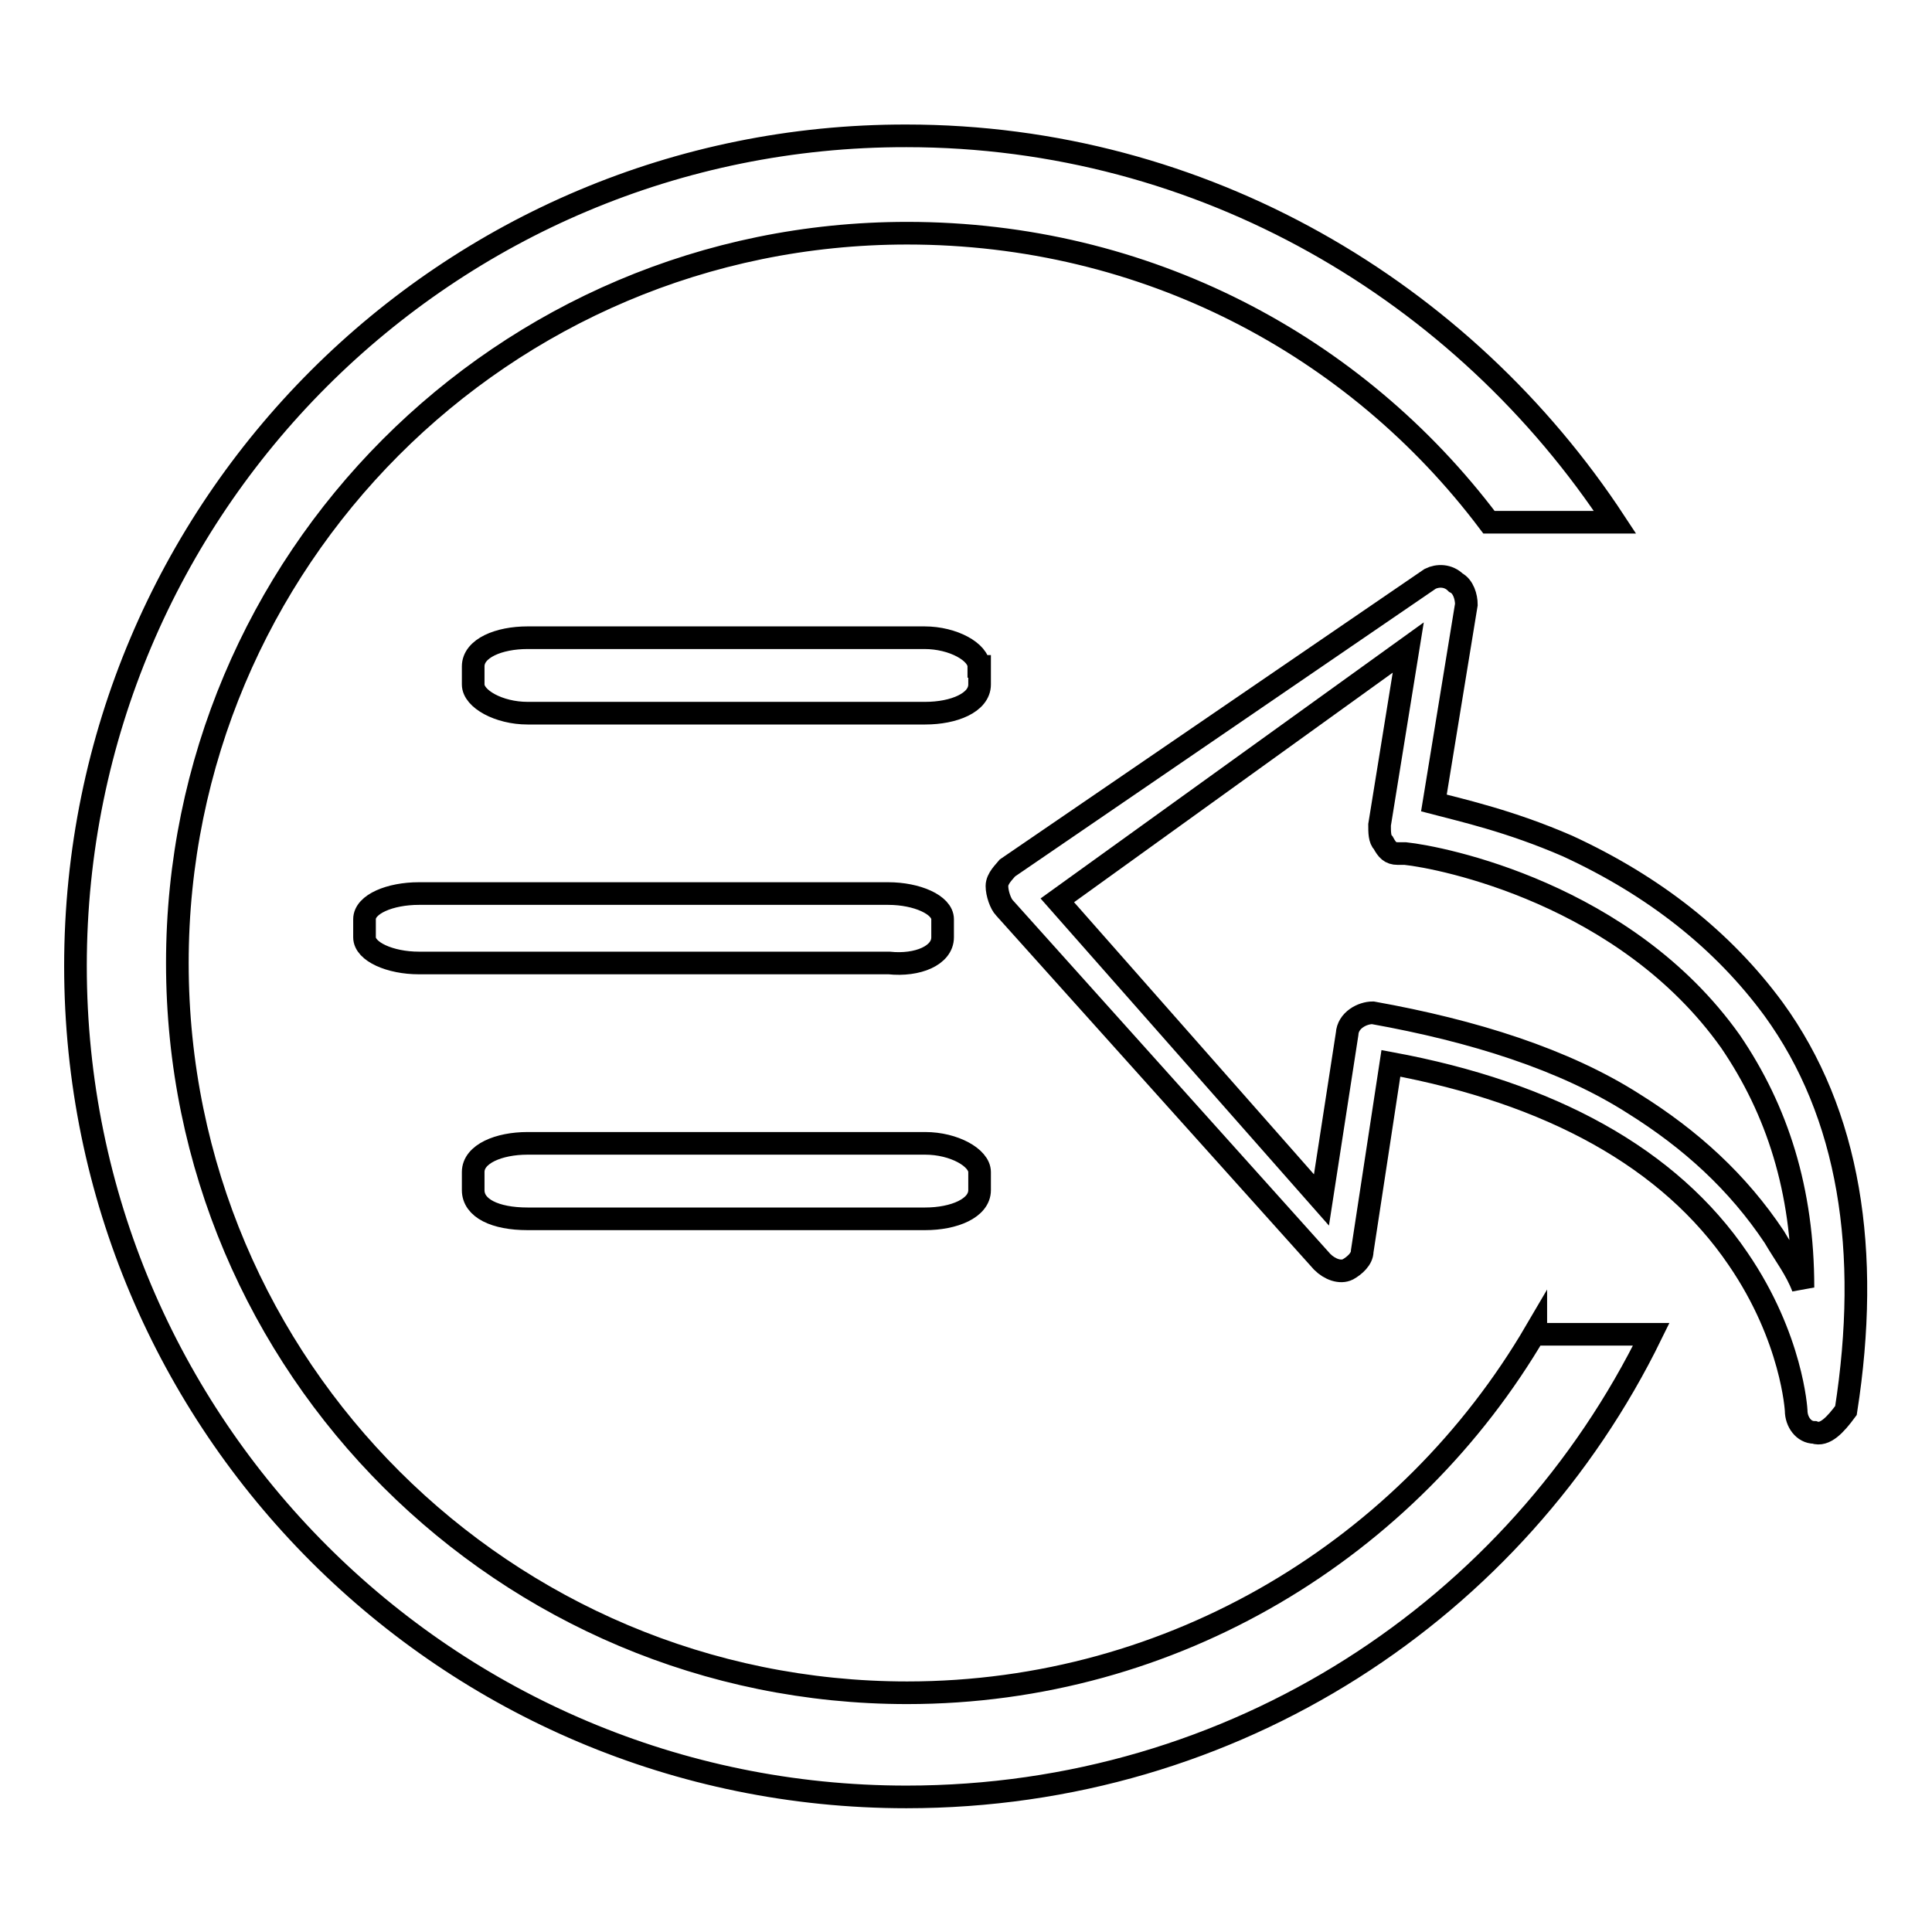
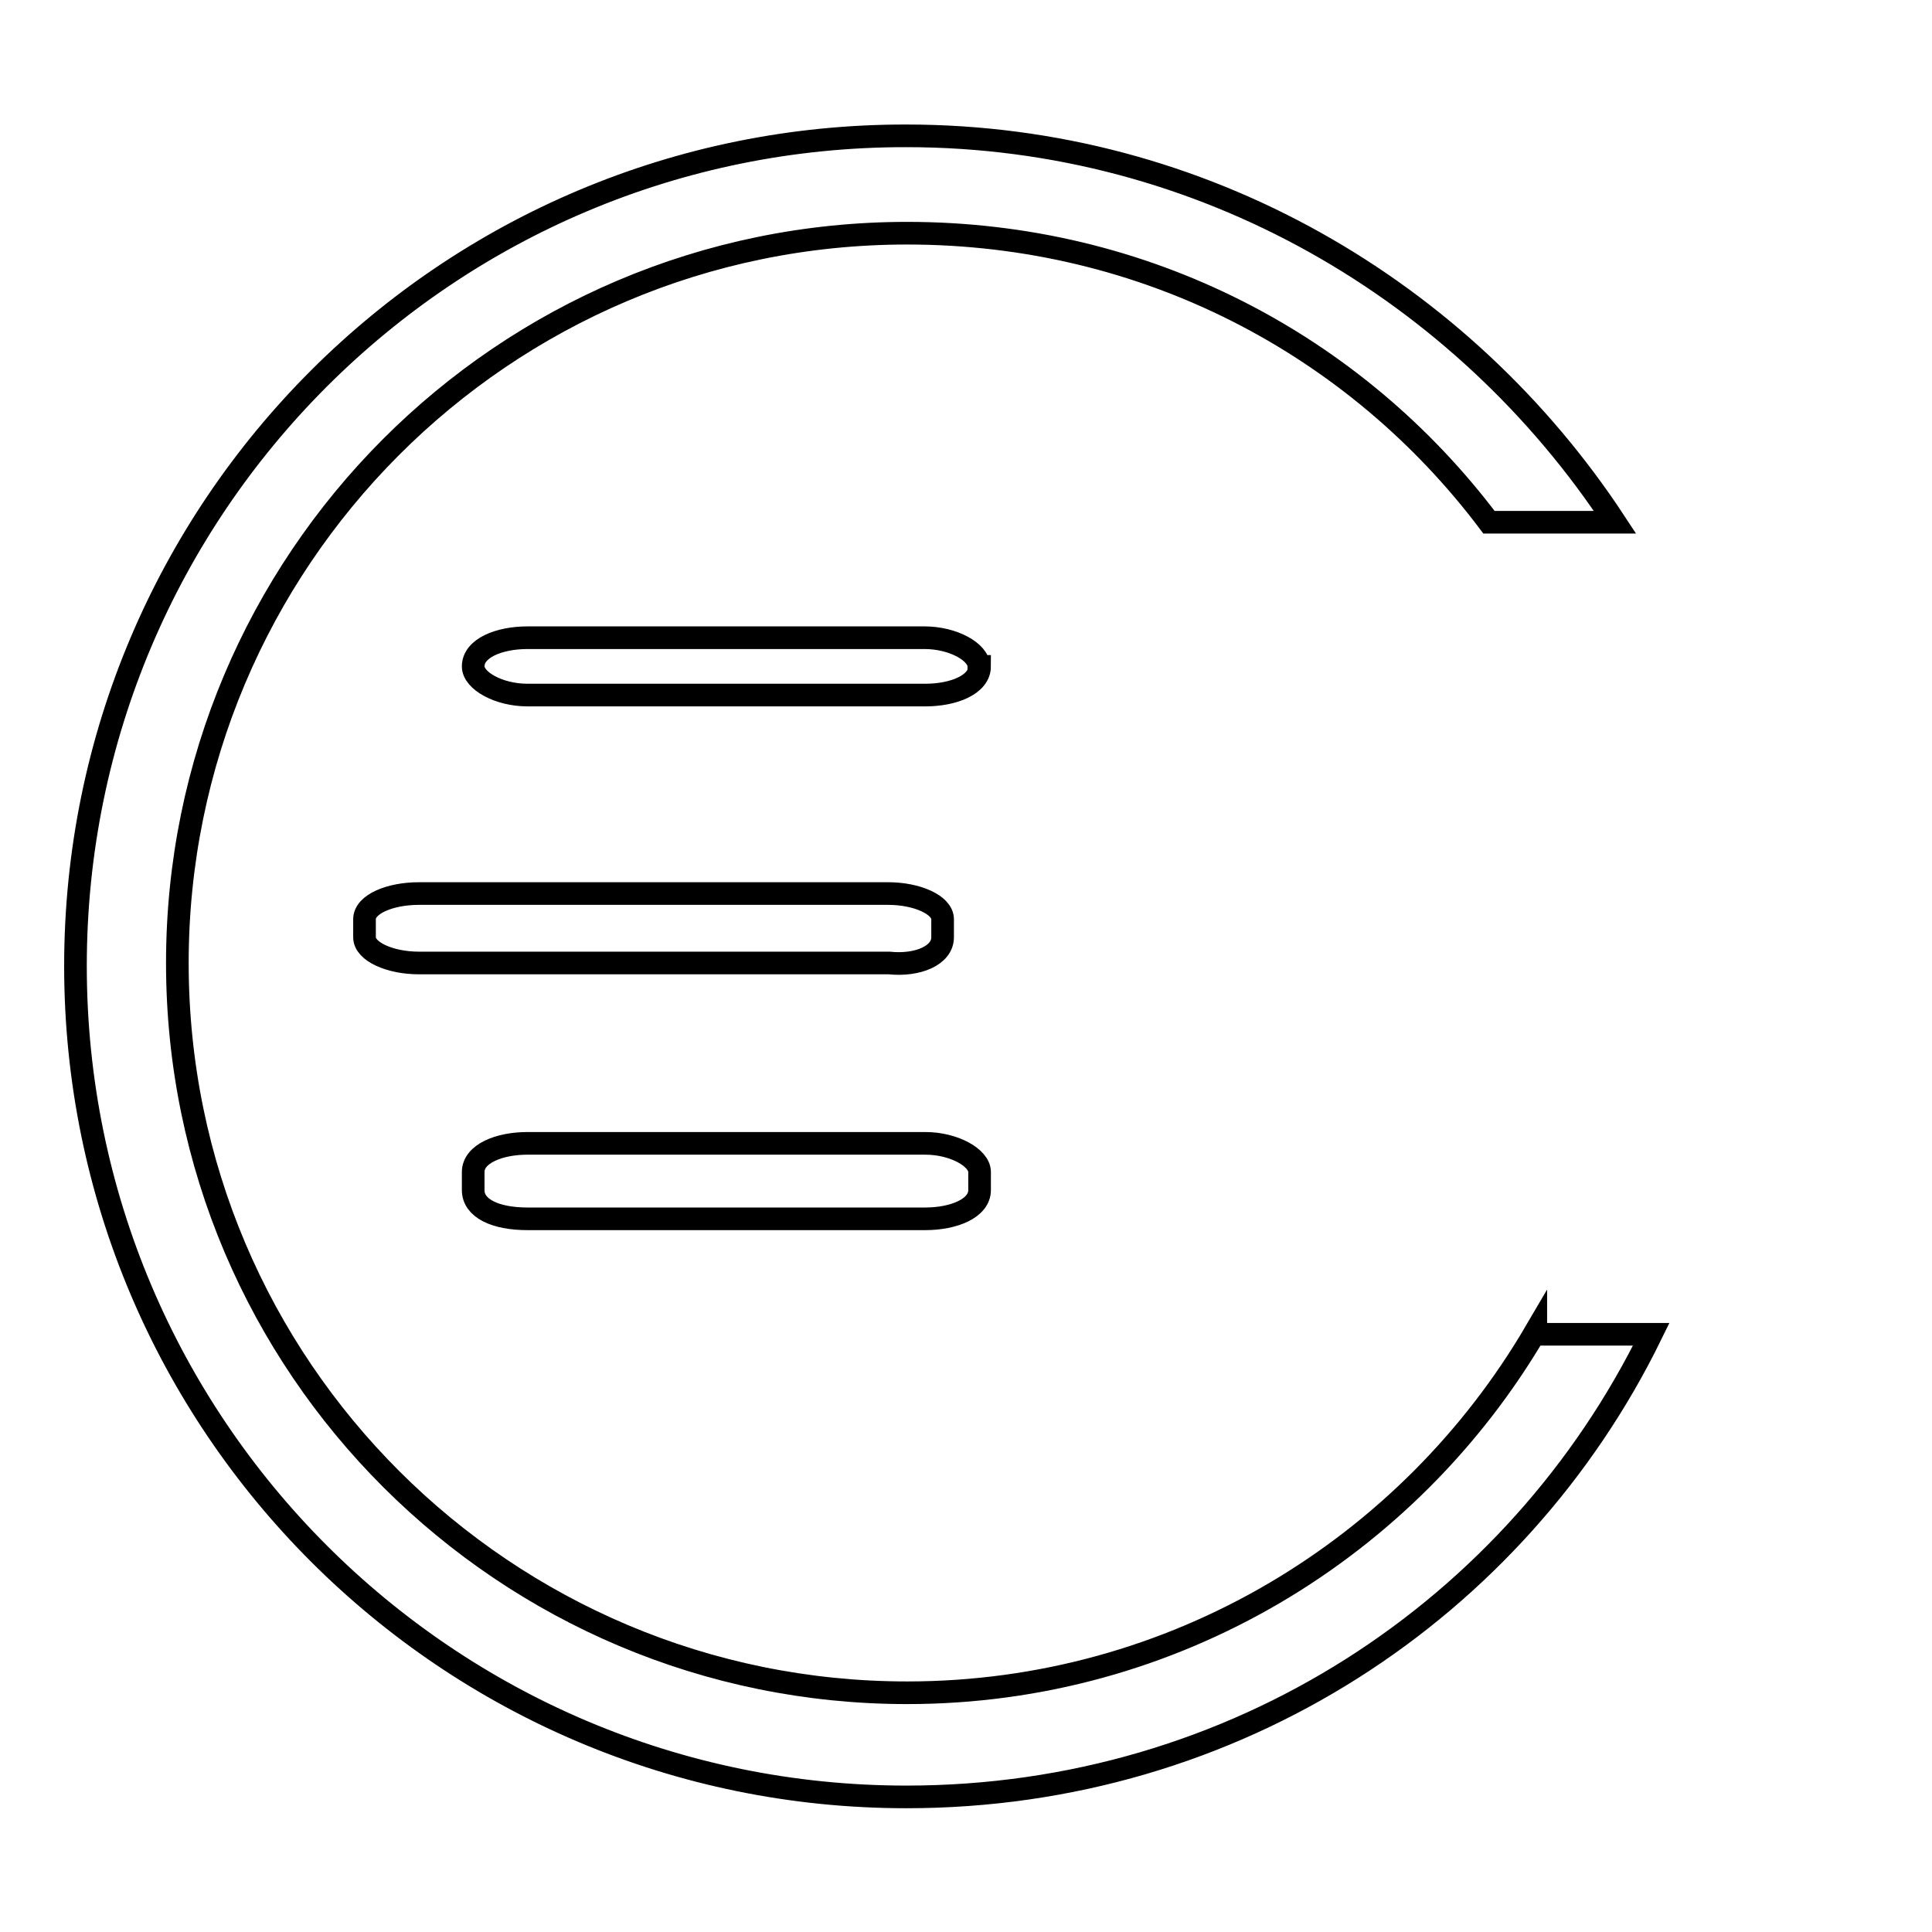
<svg xmlns="http://www.w3.org/2000/svg" version="1.1" x="0px" y="0px" viewBox="0 0 256 256" enable-background="new 0 0 256 256" xml:space="preserve">
  <g>
-     <path stroke-width="3" fill-opacity="0" stroke="#000000" d="M203.5,176.4c-16.8,28.7-47.9,47.9-83.3,47.9c-53.2,0-96.7-43.1-96.7-96.7c0-53.2,43.1-96.7,96.7-96.7 c31.6,0,59.4,14.8,77.1,38.3H214c-20.1-30.6-54.6-51.2-93.9-51.2C59.3,17.9,10,67.2,10,128c0,60.8,49.3,110.1,110.1,110.1 c43.6,0,80.9-24.9,98.7-61.3h-15.3V176.4z M124.9,124.2v-2.4c0-1.9-3.4-3.4-7.2-3.4H55.5c-3.8,0-7.2,1.4-7.2,3.4v2.4 c0,1.9,3.4,3.4,7.2,3.4h62.3C121.6,128,124.9,126.6,124.9,124.2z M129.7,88.3c0-1.9-3.4-3.8-7.2-3.8H69.9c-3.8,0-7.2,1.4-7.2,3.8 v2.4c0,1.9,3.4,3.8,7.2,3.8h52.7c3.8,0,7.2-1.4,7.2-3.8V88.3z M69.9,161.5h52.7c3.8,0,7.2-1.4,7.2-3.8v-2.4c0-1.9-3.4-3.8-7.2-3.8 H69.9c-3.8,0-7.2,1.4-7.2,3.8v2.4C62.7,160.1,65.6,161.5,69.9,161.5z" />
-     <path stroke-width="3" fill-opacity="0" stroke="#000000" d="M240.4,189.8c-1.4,0-2.4-1.4-2.4-2.9c0,0-0.5-9.6-7.7-20.1c-9.1-13.4-24.9-22-46-25.9l-3.8,24.9 c0,1-1,1.9-1.9,2.4c-1,0.5-2.4,0-3.4-1l-42.1-46.9c-0.5-0.5-1-1.9-1-2.9c0-1,1-1.9,1.4-2.4l56-38.3c1-0.5,2.4-0.5,3.4,0.5 c1,0.5,1.4,1.9,1.4,2.9l-4.3,26.3c3.8,1,10.1,2.4,17.7,5.7c11.5,5.3,20.6,12.5,27.3,21.6c10.1,13.9,12.9,32.1,9.6,53.2 C243.2,188.8,241.8,190.3,240.4,189.8z M181.9,134.2c13.4,2.4,25.4,6.2,34.5,12c7.7,4.8,13.9,10.5,18.7,17.7 c1.4,2.4,2.9,4.3,3.8,6.7c0-12.9-3.4-23.5-9.6-32.6c-13.9-19.6-38.3-24.4-43.1-24.9h-1c-1,0-1.4-0.5-1.9-1.4 c-0.5-0.5-0.5-1.4-0.5-2.4l3.8-23.5l-46.5,33.5l35,39.7l3.4-22C178.6,135.2,180.5,134.2,181.9,134.2L181.9,134.2z" />
+     <path stroke-width="3" fill-opacity="0" stroke="#000000" d="M203.5,176.4c-16.8,28.7-47.9,47.9-83.3,47.9c-53.2,0-96.7-43.1-96.7-96.7c0-53.2,43.1-96.7,96.7-96.7 c31.6,0,59.4,14.8,77.1,38.3H214c-20.1-30.6-54.6-51.2-93.9-51.2C59.3,17.9,10,67.2,10,128c0,60.8,49.3,110.1,110.1,110.1 c43.6,0,80.9-24.9,98.7-61.3h-15.3V176.4z M124.9,124.2v-2.4c0-1.9-3.4-3.4-7.2-3.4H55.5c-3.8,0-7.2,1.4-7.2,3.4v2.4 c0,1.9,3.4,3.4,7.2,3.4h62.3C121.6,128,124.9,126.6,124.9,124.2z M129.7,88.3c0-1.9-3.4-3.8-7.2-3.8H69.9c-3.8,0-7.2,1.4-7.2,3.8 c0,1.9,3.4,3.8,7.2,3.8h52.7c3.8,0,7.2-1.4,7.2-3.8V88.3z M69.9,161.5h52.7c3.8,0,7.2-1.4,7.2-3.8v-2.4c0-1.9-3.4-3.8-7.2-3.8 H69.9c-3.8,0-7.2,1.4-7.2,3.8v2.4C62.7,160.1,65.6,161.5,69.9,161.5z" />
  </g>
</svg>